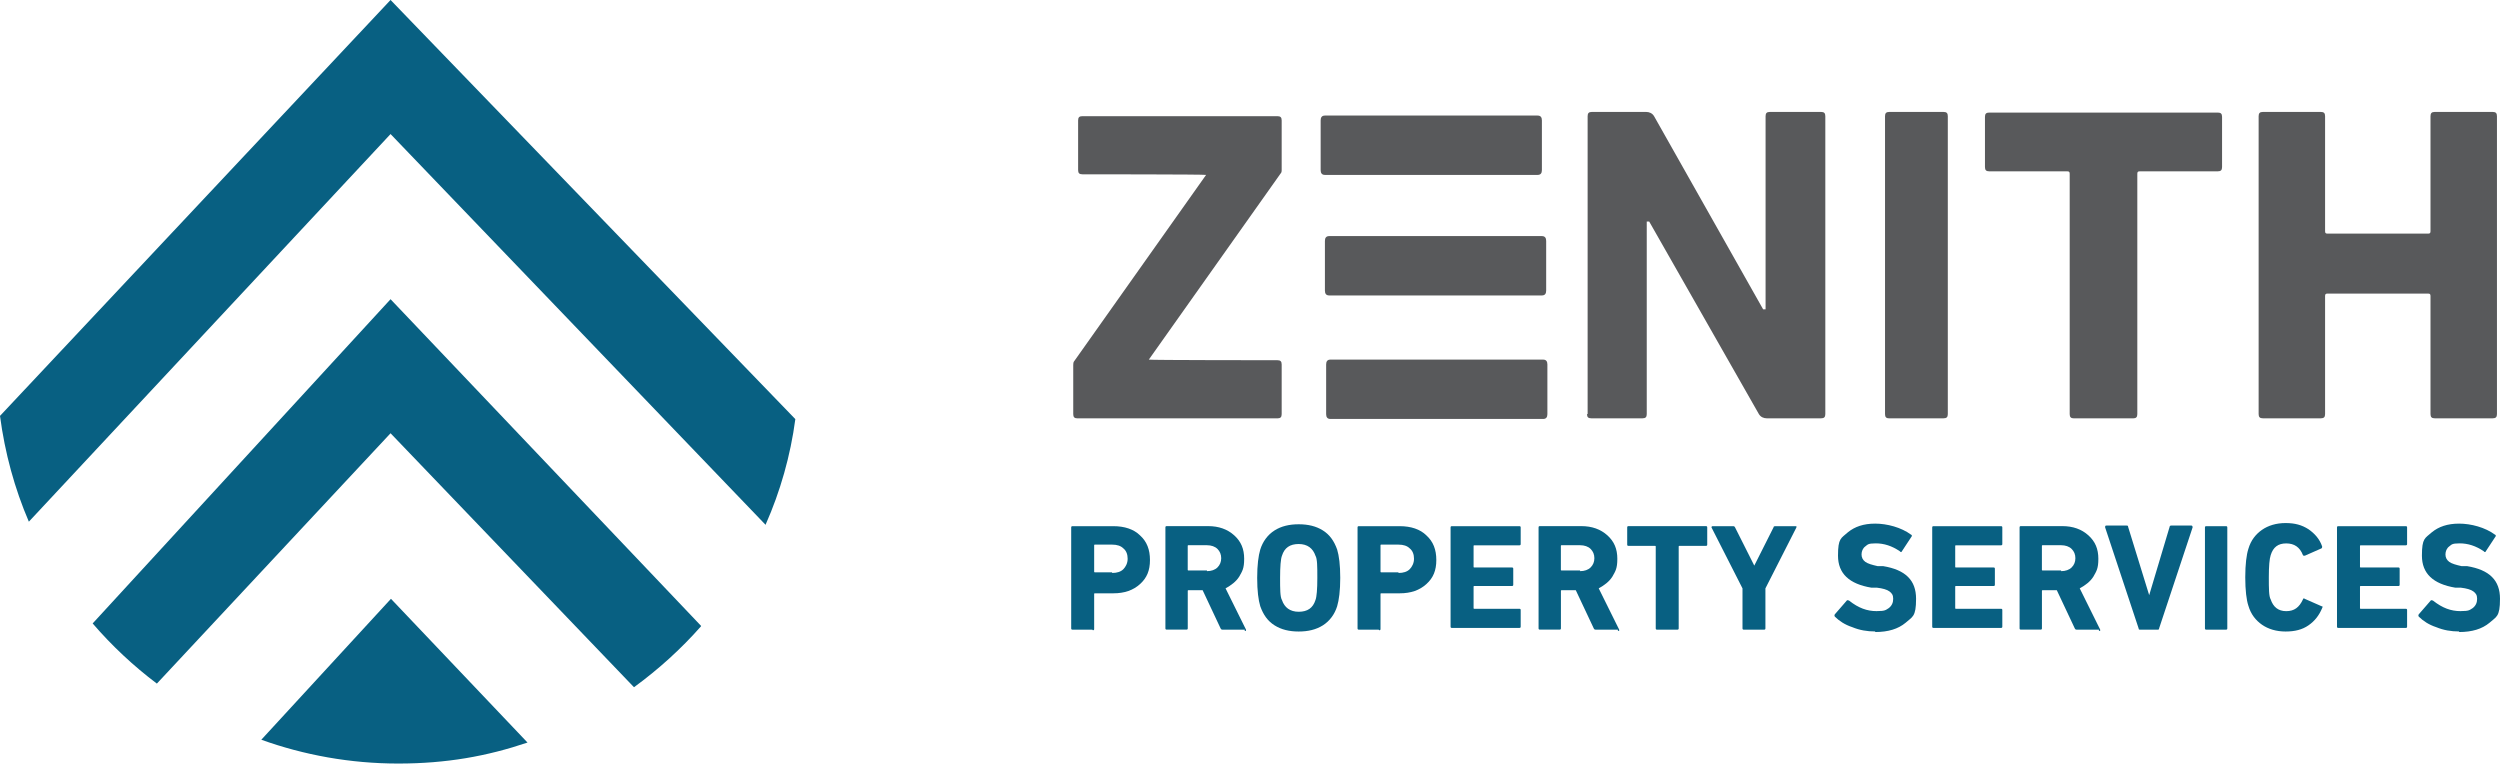
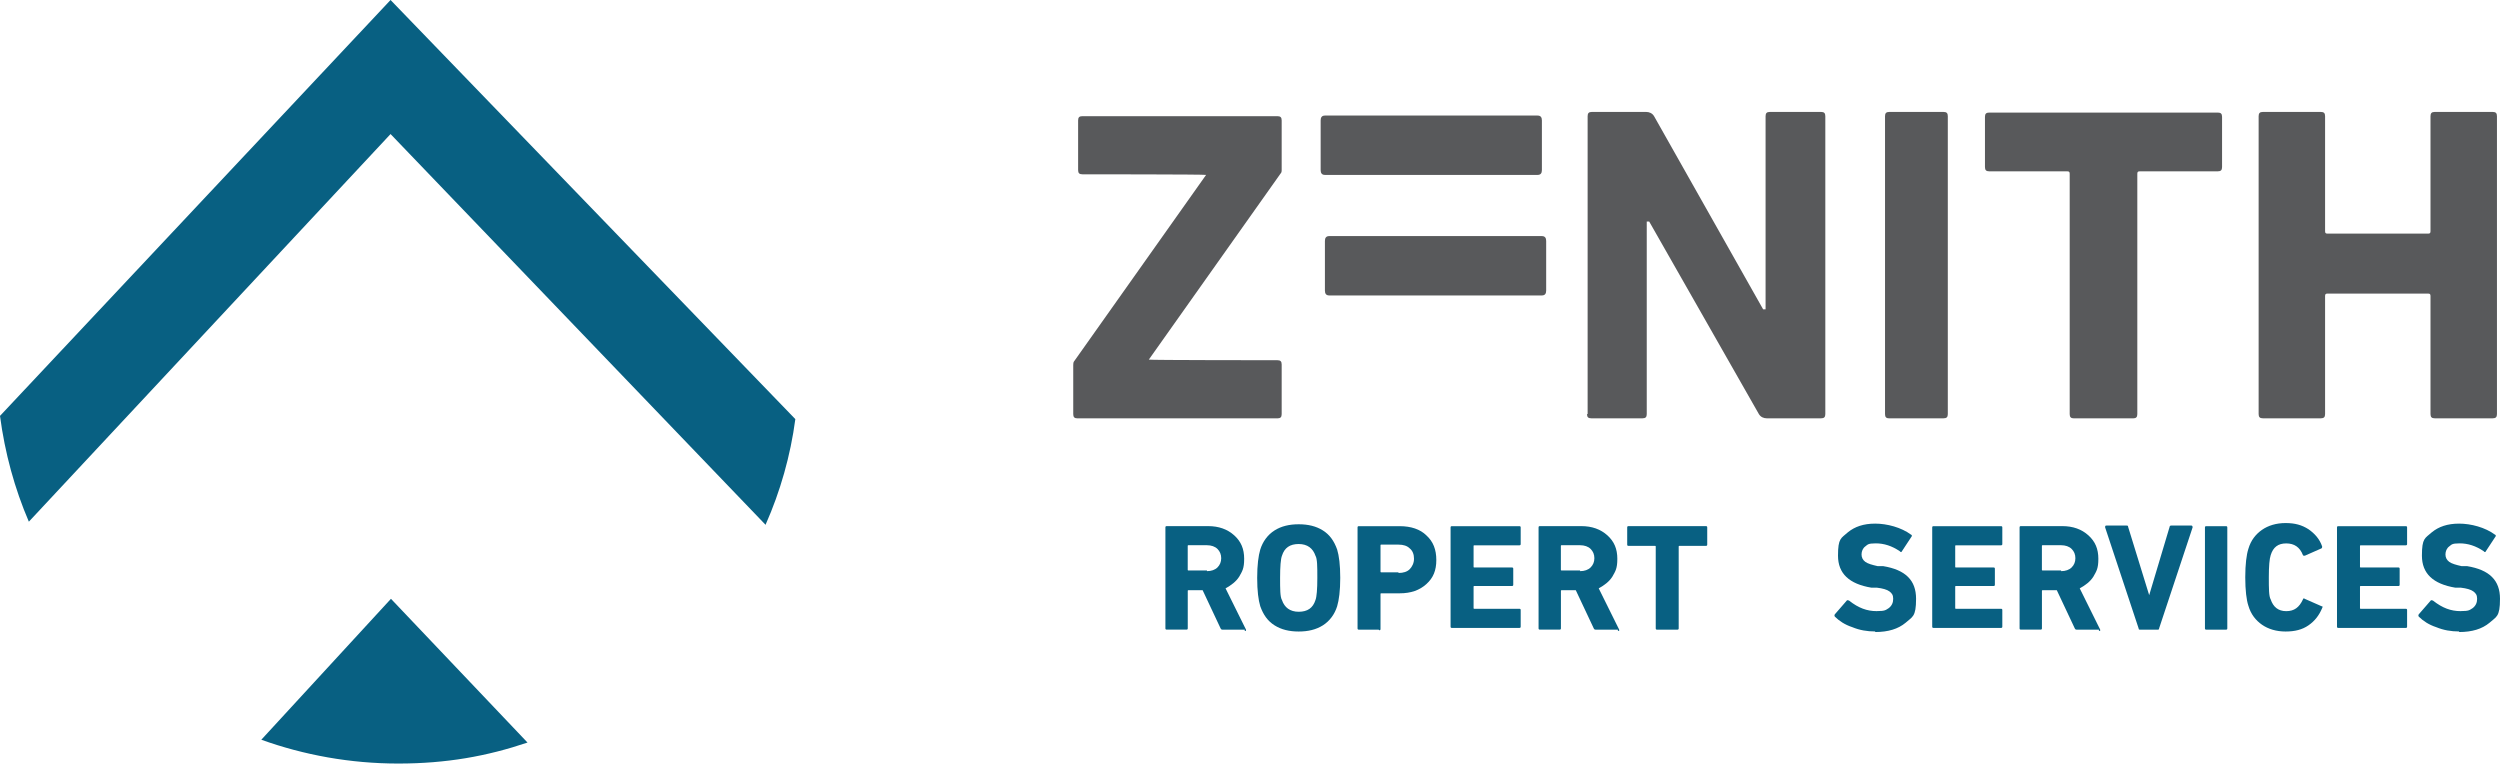
<svg xmlns="http://www.w3.org/2000/svg" width="203" height="62" viewBox="0 0 203 62" fill="none">
  <g clip-path="url(#clip0_6123_746)">
-     <path d="M56.925 50.82L31.713 24.295L7.524 50.623C9.075 52.426 10.824 54.066 12.738 55.508L31.713 35.18L51.48 55.803C53.46 54.361 55.308 52.688 56.925 50.852V50.82Z" fill="#086082" />
    <path d="M21.219 60.066C24.684 61.312 28.446 62 32.34 62C36.234 62 39.534 61.41 42.834 60.295L31.746 48.623L21.219 60.066Z" fill="#086082" />
    <path d="M62.172 42.59C63.36 39.902 64.185 37.016 64.581 34.033L31.713 0L0 33.77C0.396 36.787 1.188 39.672 2.343 42.361L31.713 10.885L62.172 42.623V42.59Z" fill="#086082" />
-     <path d="M88.694 51.128H87.084C87.016 51.128 86.981 51.094 86.981 51.026V42.826C86.981 42.758 87.016 42.725 87.084 42.725H90.407C91.314 42.725 92.067 42.974 92.572 43.475C93.126 43.977 93.377 44.626 93.377 45.475C93.377 46.325 93.126 46.925 92.572 47.426C92.017 47.928 91.314 48.177 90.407 48.177H88.895C88.895 48.177 88.846 48.177 88.846 48.226V51.075C88.846 51.143 88.812 51.177 88.744 51.177L88.694 51.128ZM90.305 46.525C90.707 46.525 91.011 46.423 91.212 46.223C91.413 46.023 91.565 45.721 91.565 45.374C91.565 45.026 91.463 44.725 91.212 44.525C91.011 44.325 90.707 44.223 90.305 44.223H88.895C88.895 44.223 88.846 44.223 88.846 44.272V46.423C88.846 46.423 88.846 46.472 88.895 46.472H90.305V46.521V46.525Z" fill="#086082" />
    <path d="M101.076 51.128H99.314C99.211 51.128 99.162 51.128 99.112 51.026L97.654 47.925H96.495C96.495 47.925 96.446 47.925 96.446 47.974V51.023C96.446 51.091 96.412 51.125 96.344 51.125H94.733C94.665 51.125 94.631 51.091 94.631 51.023V42.823C94.631 42.755 94.665 42.721 94.733 42.721H98.106C98.96 42.721 99.667 42.971 100.221 43.472C100.775 43.974 101.026 44.574 101.026 45.374C101.026 46.174 100.874 46.374 100.624 46.823C100.373 47.223 99.97 47.525 99.515 47.774L101.175 51.125V51.226H101.072V51.125L101.076 51.128ZM98.004 46.377C98.357 46.377 98.657 46.275 98.858 46.075C99.059 45.875 99.162 45.626 99.162 45.325C99.162 45.023 99.059 44.774 98.858 44.574C98.657 44.374 98.353 44.272 98.004 44.272H96.492C96.492 44.272 96.443 44.272 96.443 44.321V46.272C96.443 46.272 96.443 46.321 96.492 46.321H98.004V46.37V46.377Z" fill="#086082" />
    <path d="M107.419 50.777C106.864 51.128 106.211 51.279 105.455 51.279C104.699 51.279 104.046 51.128 103.492 50.777C102.937 50.426 102.584 49.928 102.333 49.226C102.182 48.725 102.083 47.977 102.083 46.925C102.083 45.872 102.185 45.125 102.333 44.623C102.535 43.974 102.937 43.423 103.492 43.072C104.046 42.721 104.699 42.571 105.455 42.571C106.211 42.571 106.864 42.721 107.419 43.072C107.973 43.423 108.326 43.921 108.577 44.623C108.729 45.125 108.828 45.872 108.828 46.925C108.828 47.977 108.725 48.725 108.577 49.226C108.376 49.875 107.973 50.426 107.419 50.777ZM105.455 49.675C106.161 49.675 106.613 49.374 106.815 48.725C106.917 48.475 106.967 47.823 106.967 46.925C106.967 46.026 106.967 45.374 106.815 45.125C106.613 44.525 106.161 44.174 105.455 44.174C104.749 44.174 104.297 44.475 104.096 45.125C103.993 45.374 103.944 46.026 103.944 46.925C103.944 47.823 103.944 48.475 104.096 48.725C104.297 49.325 104.749 49.675 105.455 49.675Z" fill="#086082" />
    <path d="M111.946 51.128H110.336C110.267 51.128 110.233 51.094 110.233 51.026V42.826C110.233 42.758 110.267 42.725 110.336 42.725H113.659C114.566 42.725 115.319 42.974 115.824 43.475C116.378 43.977 116.629 44.626 116.629 45.475C116.629 46.325 116.378 46.925 115.824 47.426C115.269 47.928 114.566 48.177 113.659 48.177H112.147C112.147 48.177 112.098 48.177 112.098 48.226V51.075C112.098 51.143 112.064 51.177 111.996 51.177L111.946 51.128ZM113.556 46.525C113.959 46.525 114.263 46.423 114.464 46.223C114.665 46.023 114.817 45.721 114.817 45.374C114.817 45.026 114.715 44.725 114.464 44.525C114.263 44.325 113.959 44.223 113.556 44.223H112.147C112.147 44.223 112.098 44.223 112.098 44.272V46.423C112.098 46.423 112.098 46.472 112.147 46.472H113.556V46.521V46.525Z" fill="#086082" />
    <path d="M117.787 51.026V42.826C117.787 42.758 117.821 42.725 117.889 42.725H123.377C123.446 42.725 123.48 42.758 123.48 42.826V44.177C123.48 44.245 123.446 44.279 123.377 44.279H119.704C119.704 44.279 119.655 44.279 119.655 44.328V46.029C119.655 46.029 119.655 46.079 119.704 46.079H122.773C122.842 46.079 122.876 46.113 122.876 46.18V47.482C122.876 47.55 122.842 47.584 122.773 47.584H119.704C119.704 47.584 119.655 47.584 119.655 47.633V49.384C119.655 49.384 119.655 49.433 119.704 49.433H123.377C123.446 49.433 123.48 49.467 123.48 49.534V50.885C123.48 50.953 123.446 50.987 123.377 50.987H117.889C117.821 50.987 117.787 50.953 117.787 50.885V51.036V51.026Z" fill="#086082" />
-     <path d="M131.377 51.128H129.614C129.512 51.128 129.463 51.128 129.413 51.026L127.954 47.925H126.796C126.796 47.925 126.747 47.925 126.747 47.974V51.023C126.747 51.091 126.713 51.125 126.644 51.125H125.034C124.966 51.125 124.932 51.091 124.932 51.023V42.823C124.932 42.755 124.966 42.721 125.034 42.721H128.407C129.261 42.721 129.967 42.971 130.522 43.472C131.076 43.974 131.327 44.574 131.327 45.374C131.327 46.174 131.175 46.374 130.924 46.823C130.674 47.223 130.271 47.525 129.816 47.774L131.476 51.125V51.226H131.373V51.125L131.377 51.128ZM128.304 46.377C128.657 46.377 128.958 46.275 129.159 46.075C129.36 45.875 129.463 45.626 129.463 45.325C129.463 45.023 129.36 44.774 129.159 44.574C128.958 44.374 128.654 44.272 128.304 44.272H126.793C126.793 44.272 126.743 44.272 126.743 44.321V46.272C126.743 46.272 126.743 46.321 126.793 46.321H128.304V46.37V46.377Z" fill="#086082" />
+     <path d="M131.377 51.128H129.614C129.512 51.128 129.463 51.128 129.413 51.026L127.954 47.925H126.796C126.796 47.925 126.747 47.925 126.747 47.974V51.023C126.747 51.091 126.713 51.125 126.644 51.125H125.034C124.966 51.125 124.932 51.091 124.932 51.023V42.823C124.932 42.755 124.966 42.721 125.034 42.721H128.407C129.261 42.721 129.967 42.971 130.522 43.472C131.076 43.974 131.327 44.574 131.327 45.374C131.327 46.174 131.175 46.374 130.924 46.823C130.674 47.223 130.271 47.525 129.816 47.774L131.476 51.125V51.226H131.373V51.125L131.377 51.128ZM128.304 46.377C128.657 46.377 128.958 46.275 129.159 46.075C129.36 45.875 129.463 45.626 129.463 45.325C129.463 45.023 129.36 44.774 129.159 44.574C128.958 44.374 128.654 44.272 128.304 44.272H126.793C126.793 44.272 126.743 44.272 126.743 44.321V46.272C126.743 46.272 126.743 46.321 126.793 46.321H128.304V46.37Z" fill="#086082" />
    <path d="M136.158 51.128H134.548C134.48 51.128 134.446 51.094 134.446 51.026V44.374C134.446 44.374 134.446 44.325 134.396 44.325H132.231C132.163 44.325 132.129 44.291 132.129 44.223V42.823C132.129 42.755 132.163 42.721 132.231 42.721H138.524C138.593 42.721 138.627 42.755 138.627 42.823V44.223C138.627 44.291 138.593 44.325 138.524 44.325H136.36C136.36 44.325 136.31 44.325 136.31 44.374V51.026C136.31 51.094 136.276 51.128 136.208 51.128H136.158Z" fill="#086082" />
-     <path d="M143.204 51.128H141.593C141.525 51.128 141.491 51.094 141.491 51.026V47.777L138.973 42.826C138.973 42.758 139.007 42.725 139.075 42.725H140.686C140.788 42.725 140.838 42.725 140.887 42.826L142.448 45.928L144.009 42.826C144.009 42.725 144.111 42.725 144.21 42.725H145.87V42.826L143.352 47.777V51.026C143.352 51.094 143.318 51.128 143.25 51.128H143.2H143.204Z" fill="#086082" />
    <path d="M152.265 51.275C151.612 51.275 151.008 51.174 150.404 50.925C149.8 50.725 149.348 50.423 148.995 50.075C148.946 50.026 148.946 49.925 148.995 49.875L149.952 48.774C149.952 48.725 150.054 48.725 150.153 48.774C150.909 49.374 151.612 49.623 152.368 49.623C153.123 49.623 153.123 49.521 153.374 49.374C153.625 49.174 153.727 48.925 153.727 48.623C153.727 48.321 153.625 48.174 153.424 48.023C153.222 47.872 152.869 47.774 152.417 47.721H151.965C150.153 47.42 149.246 46.571 149.246 45.121C149.246 43.672 149.497 43.721 150.051 43.22C150.606 42.77 151.308 42.518 152.265 42.518C153.222 42.518 154.381 42.82 155.186 43.42C155.235 43.42 155.288 43.521 155.186 43.62L154.43 44.77C154.43 44.82 154.328 44.872 154.278 44.77C153.625 44.321 152.968 44.121 152.315 44.121C151.662 44.121 151.662 44.223 151.46 44.37C151.259 44.518 151.157 44.77 151.157 45.02C151.157 45.269 151.259 45.469 151.46 45.62C151.662 45.77 152.015 45.869 152.467 45.971H152.919C154.731 46.272 155.585 47.121 155.585 48.62C155.585 50.118 155.282 50.069 154.731 50.571C154.127 51.072 153.321 51.321 152.265 51.321V51.272V51.275Z" fill="#086082" />
    <path d="M156.896 51.026V42.826C156.896 42.758 156.93 42.725 156.998 42.725H162.486C162.554 42.725 162.588 42.758 162.588 42.826V44.177C162.588 44.245 162.554 44.279 162.486 44.279H158.813C158.813 44.279 158.763 44.279 158.763 44.328V46.029C158.763 46.029 158.763 46.079 158.813 46.079H161.882C161.95 46.079 161.984 46.113 161.984 46.18V47.482C161.984 47.55 161.95 47.584 161.882 47.584H158.813C158.813 47.584 158.763 47.584 158.763 47.633V49.384C158.763 49.384 158.763 49.433 158.813 49.433H162.486C162.554 49.433 162.588 49.467 162.588 49.534V50.885C162.588 50.953 162.554 50.987 162.486 50.987H156.998C156.93 50.987 156.896 50.953 156.896 50.885V51.036V51.026Z" fill="#086082" />
    <path d="M170.435 51.128H168.673C168.571 51.128 168.521 51.128 168.472 51.026L167.013 47.925H165.855C165.855 47.925 165.805 47.925 165.805 47.974V51.023C165.805 51.091 165.771 51.125 165.703 51.125H164.093C164.024 51.125 163.99 51.091 163.99 51.023V42.823C163.99 42.755 164.024 42.721 164.093 42.721H167.465C168.32 42.721 169.026 42.971 169.58 43.472C170.135 43.974 170.386 44.574 170.386 45.374C170.386 46.174 170.234 46.374 169.983 46.823C169.732 47.223 169.33 47.525 168.874 47.774L170.534 51.125V51.226H170.432V51.125L170.435 51.128ZM167.363 46.377C167.716 46.377 168.016 46.275 168.218 46.075C168.419 45.875 168.521 45.626 168.521 45.325C168.521 45.023 168.419 44.774 168.218 44.574C168.016 44.374 167.713 44.272 167.363 44.272H165.851C165.851 44.272 165.802 44.272 165.802 44.321V46.272C165.802 46.272 165.802 46.321 165.851 46.321H167.363V46.37V46.377Z" fill="#086082" />
    <path d="M175.267 51.128H173.808C173.706 51.128 173.656 51.128 173.656 51.026L170.937 42.826C170.937 42.725 170.937 42.675 171.039 42.675H172.65C172.752 42.675 172.802 42.675 172.802 42.777L174.514 48.328L176.174 42.777C176.174 42.675 176.276 42.675 176.326 42.675H177.936C178.005 42.675 178.039 42.726 178.039 42.826L175.319 51.026C175.319 51.128 175.27 51.128 175.168 51.128H175.27H175.267Z" fill="#086082" />
    <path d="M179.042 51.026V42.826C179.042 42.758 179.076 42.725 179.144 42.725H180.755C180.823 42.725 180.857 42.758 180.857 42.826V51.026C180.857 51.094 180.823 51.128 180.755 51.128H179.144C179.076 51.128 179.042 51.094 179.042 51.026Z" fill="#086082" />
    <path d="M182.566 49.177C182.414 48.728 182.315 47.928 182.315 46.875C182.315 45.823 182.418 45.026 182.566 44.574C182.768 43.872 183.17 43.374 183.675 43.023C184.18 42.672 184.833 42.472 185.589 42.472C186.345 42.472 186.899 42.623 187.45 42.974C187.955 43.325 188.358 43.774 188.559 44.374C188.559 44.423 188.559 44.475 188.51 44.525L187.15 45.125C187.1 45.125 186.998 45.125 186.998 45.075C186.747 44.426 186.292 44.125 185.639 44.125C184.985 44.125 184.583 44.426 184.381 45.075C184.279 45.377 184.229 45.977 184.229 46.875C184.229 47.774 184.229 48.426 184.381 48.675C184.583 49.275 184.985 49.626 185.639 49.626C186.292 49.626 186.695 49.325 186.998 48.675C186.998 48.574 187.1 48.574 187.15 48.626L188.51 49.226C188.612 49.226 188.612 49.275 188.559 49.377C188.308 49.977 187.955 50.426 187.45 50.777C186.945 51.128 186.341 51.279 185.589 51.279C184.837 51.279 184.18 51.079 183.675 50.728C183.17 50.377 182.768 49.879 182.566 49.177Z" fill="#086082" />
    <path d="M189.764 51.026V42.826C189.764 42.758 189.798 42.725 189.866 42.725H195.354C195.422 42.725 195.456 42.758 195.456 42.826V44.177C195.456 44.245 195.422 44.279 195.354 44.279H191.681C191.681 44.279 191.631 44.279 191.631 44.328V46.029C191.631 46.029 191.631 46.079 191.681 46.079H194.75C194.818 46.079 194.852 46.113 194.852 46.18V47.482C194.852 47.55 194.818 47.584 194.75 47.584H191.681C191.681 47.584 191.631 47.584 191.631 47.633V49.384C191.631 49.384 191.631 49.433 191.681 49.433H195.354C195.422 49.433 195.456 49.467 195.456 49.534V50.885C195.456 50.953 195.422 50.987 195.354 50.987H189.866C189.798 50.987 189.764 50.953 189.764 50.885V51.036V51.026Z" fill="#086082" />
    <path d="M199.68 51.275C199.027 51.275 198.423 51.174 197.819 50.925C197.215 50.725 196.763 50.423 196.41 50.075C196.36 50.026 196.36 49.925 196.41 49.875L197.367 48.774C197.367 48.725 197.469 48.725 197.568 48.774C198.324 49.374 199.027 49.623 199.782 49.623C200.538 49.623 200.538 49.521 200.789 49.374C201.04 49.174 201.142 48.925 201.142 48.623C201.142 48.321 201.04 48.174 200.838 48.023C200.637 47.872 200.284 47.774 199.832 47.721H199.38C197.568 47.42 196.66 46.571 196.66 45.121C196.66 43.672 196.911 43.721 197.466 43.22C198.02 42.77 198.723 42.518 199.68 42.518C200.637 42.518 201.795 42.82 202.601 43.42C202.65 43.42 202.703 43.521 202.601 43.62L201.845 44.77C201.845 44.82 201.742 44.872 201.693 44.77C201.04 44.321 200.383 44.121 199.729 44.121C199.076 44.121 199.076 44.223 198.875 44.37C198.673 44.518 198.571 44.77 198.571 45.02C198.571 45.269 198.673 45.469 198.875 45.62C199.076 45.77 199.429 45.869 199.881 45.971H200.333C202.145 46.272 203 47.121 203 48.62C203 50.118 202.696 50.069 202.145 50.571C201.541 51.072 200.736 51.321 199.68 51.321V51.272V51.275Z" fill="#086082" />
-     <path d="M125.301 29.2H108.029C107.782 29.2 107.683 29.348 107.683 29.593V33.626C107.683 33.872 107.782 34.02 108.029 34.02H125.301C125.549 34.02 125.648 33.872 125.648 33.626V29.593C125.648 29.348 125.549 29.2 125.301 29.2Z" fill="#58595B" />
    <path d="M125.202 19.171H107.93C107.682 19.171 107.583 19.318 107.583 19.564V23.597C107.583 23.843 107.682 23.99 107.93 23.99H125.202C125.45 23.99 125.549 23.843 125.549 23.597V19.564C125.549 19.318 125.45 19.171 125.202 19.171Z" fill="#58595B" />
    <path d="M128.915 33.626V9.433C128.915 9.187 129.014 9.089 129.261 9.089H133.667C133.914 9.089 134.162 9.187 134.31 9.433L143.167 25.118H143.365V9.433C143.365 9.187 143.464 9.089 143.712 9.089H147.87C148.117 9.089 148.216 9.187 148.216 9.433V33.623C148.216 33.869 148.117 33.967 147.87 33.967H143.464C143.217 33.967 142.969 33.869 142.821 33.623L133.914 17.987H133.716V33.623C133.716 33.869 133.617 33.967 133.37 33.967H129.212C128.964 33.967 128.865 33.869 128.865 33.623H128.915V33.626Z" fill="#58595B" />
    <path d="M157.816 33.971H153.41C153.163 33.971 153.064 33.872 153.064 33.626V9.433C153.064 9.187 153.163 9.089 153.41 9.089H157.816C158.063 9.089 158.162 9.187 158.162 9.433V33.623C158.162 33.869 158.063 33.967 157.816 33.967V33.971Z" fill="#58595B" />
    <path d="M173.108 33.971H168.406C168.158 33.971 168.059 33.872 168.059 33.626V14.108C168.059 13.961 168.01 13.912 167.861 13.912H161.525C161.278 13.912 161.179 13.813 161.179 13.567V9.485C161.179 9.239 161.278 9.141 161.525 9.141H180.084C180.332 9.141 180.431 9.239 180.431 9.485V13.567C180.431 13.813 180.332 13.912 180.084 13.912H173.748C173.6 13.912 173.55 13.961 173.55 14.108V33.626C173.55 33.872 173.451 33.971 173.204 33.971H173.105H173.108Z" fill="#58595B" />
    <path d="M183.401 33.626V9.433C183.401 9.187 183.5 9.089 183.748 9.089H188.45C188.698 9.089 188.797 9.187 188.797 9.433V18.774C188.797 18.921 188.846 18.971 188.995 18.971H197.159C197.308 18.971 197.357 18.921 197.357 18.774V9.433C197.357 9.187 197.456 9.089 197.704 9.089H202.406C202.654 9.089 202.753 9.187 202.753 9.433V33.623C202.753 33.869 202.654 33.967 202.406 33.967H197.704C197.456 33.967 197.357 33.869 197.357 33.623V24.036C197.357 23.889 197.308 23.839 197.159 23.839H188.995C188.846 23.839 188.797 23.889 188.797 24.036V33.623C188.797 33.869 188.698 33.967 188.45 33.967H183.748C183.5 33.967 183.401 33.869 183.401 33.623V33.626Z" fill="#58595B" />
    <path d="M103.726 33.971H87.493C87.246 33.971 87.147 33.872 87.147 33.626V29.643C87.147 29.544 87.147 29.397 87.246 29.298L97.934 14.203C97.934 14.154 87.889 14.154 87.889 14.154C87.641 14.154 87.543 14.056 87.543 13.81V9.777C87.543 9.531 87.641 9.433 87.889 9.433H103.726C103.973 9.433 104.072 9.531 104.072 9.777V13.761C104.072 13.908 104.072 14.007 103.973 14.105L93.284 29.2C93.284 29.249 103.726 29.249 103.726 29.249C103.973 29.249 104.072 29.348 104.072 29.593V33.626C104.072 33.872 103.973 33.971 103.726 33.971Z" fill="#58595B" />
    <path d="M124.856 9.384H107.583C107.336 9.384 107.237 9.531 107.237 9.777V13.81C107.237 14.056 107.336 14.203 107.583 14.203H124.856C125.103 14.203 125.202 14.056 125.202 13.81V9.777C125.202 9.531 125.103 9.384 124.856 9.384Z" fill="#58595B" />
  </g>
  <defs>
    <clipPath id="clip0_6123_746">
      <rect width="203" height="62" fill="white" />
    </clipPath>
  </defs>
</svg>